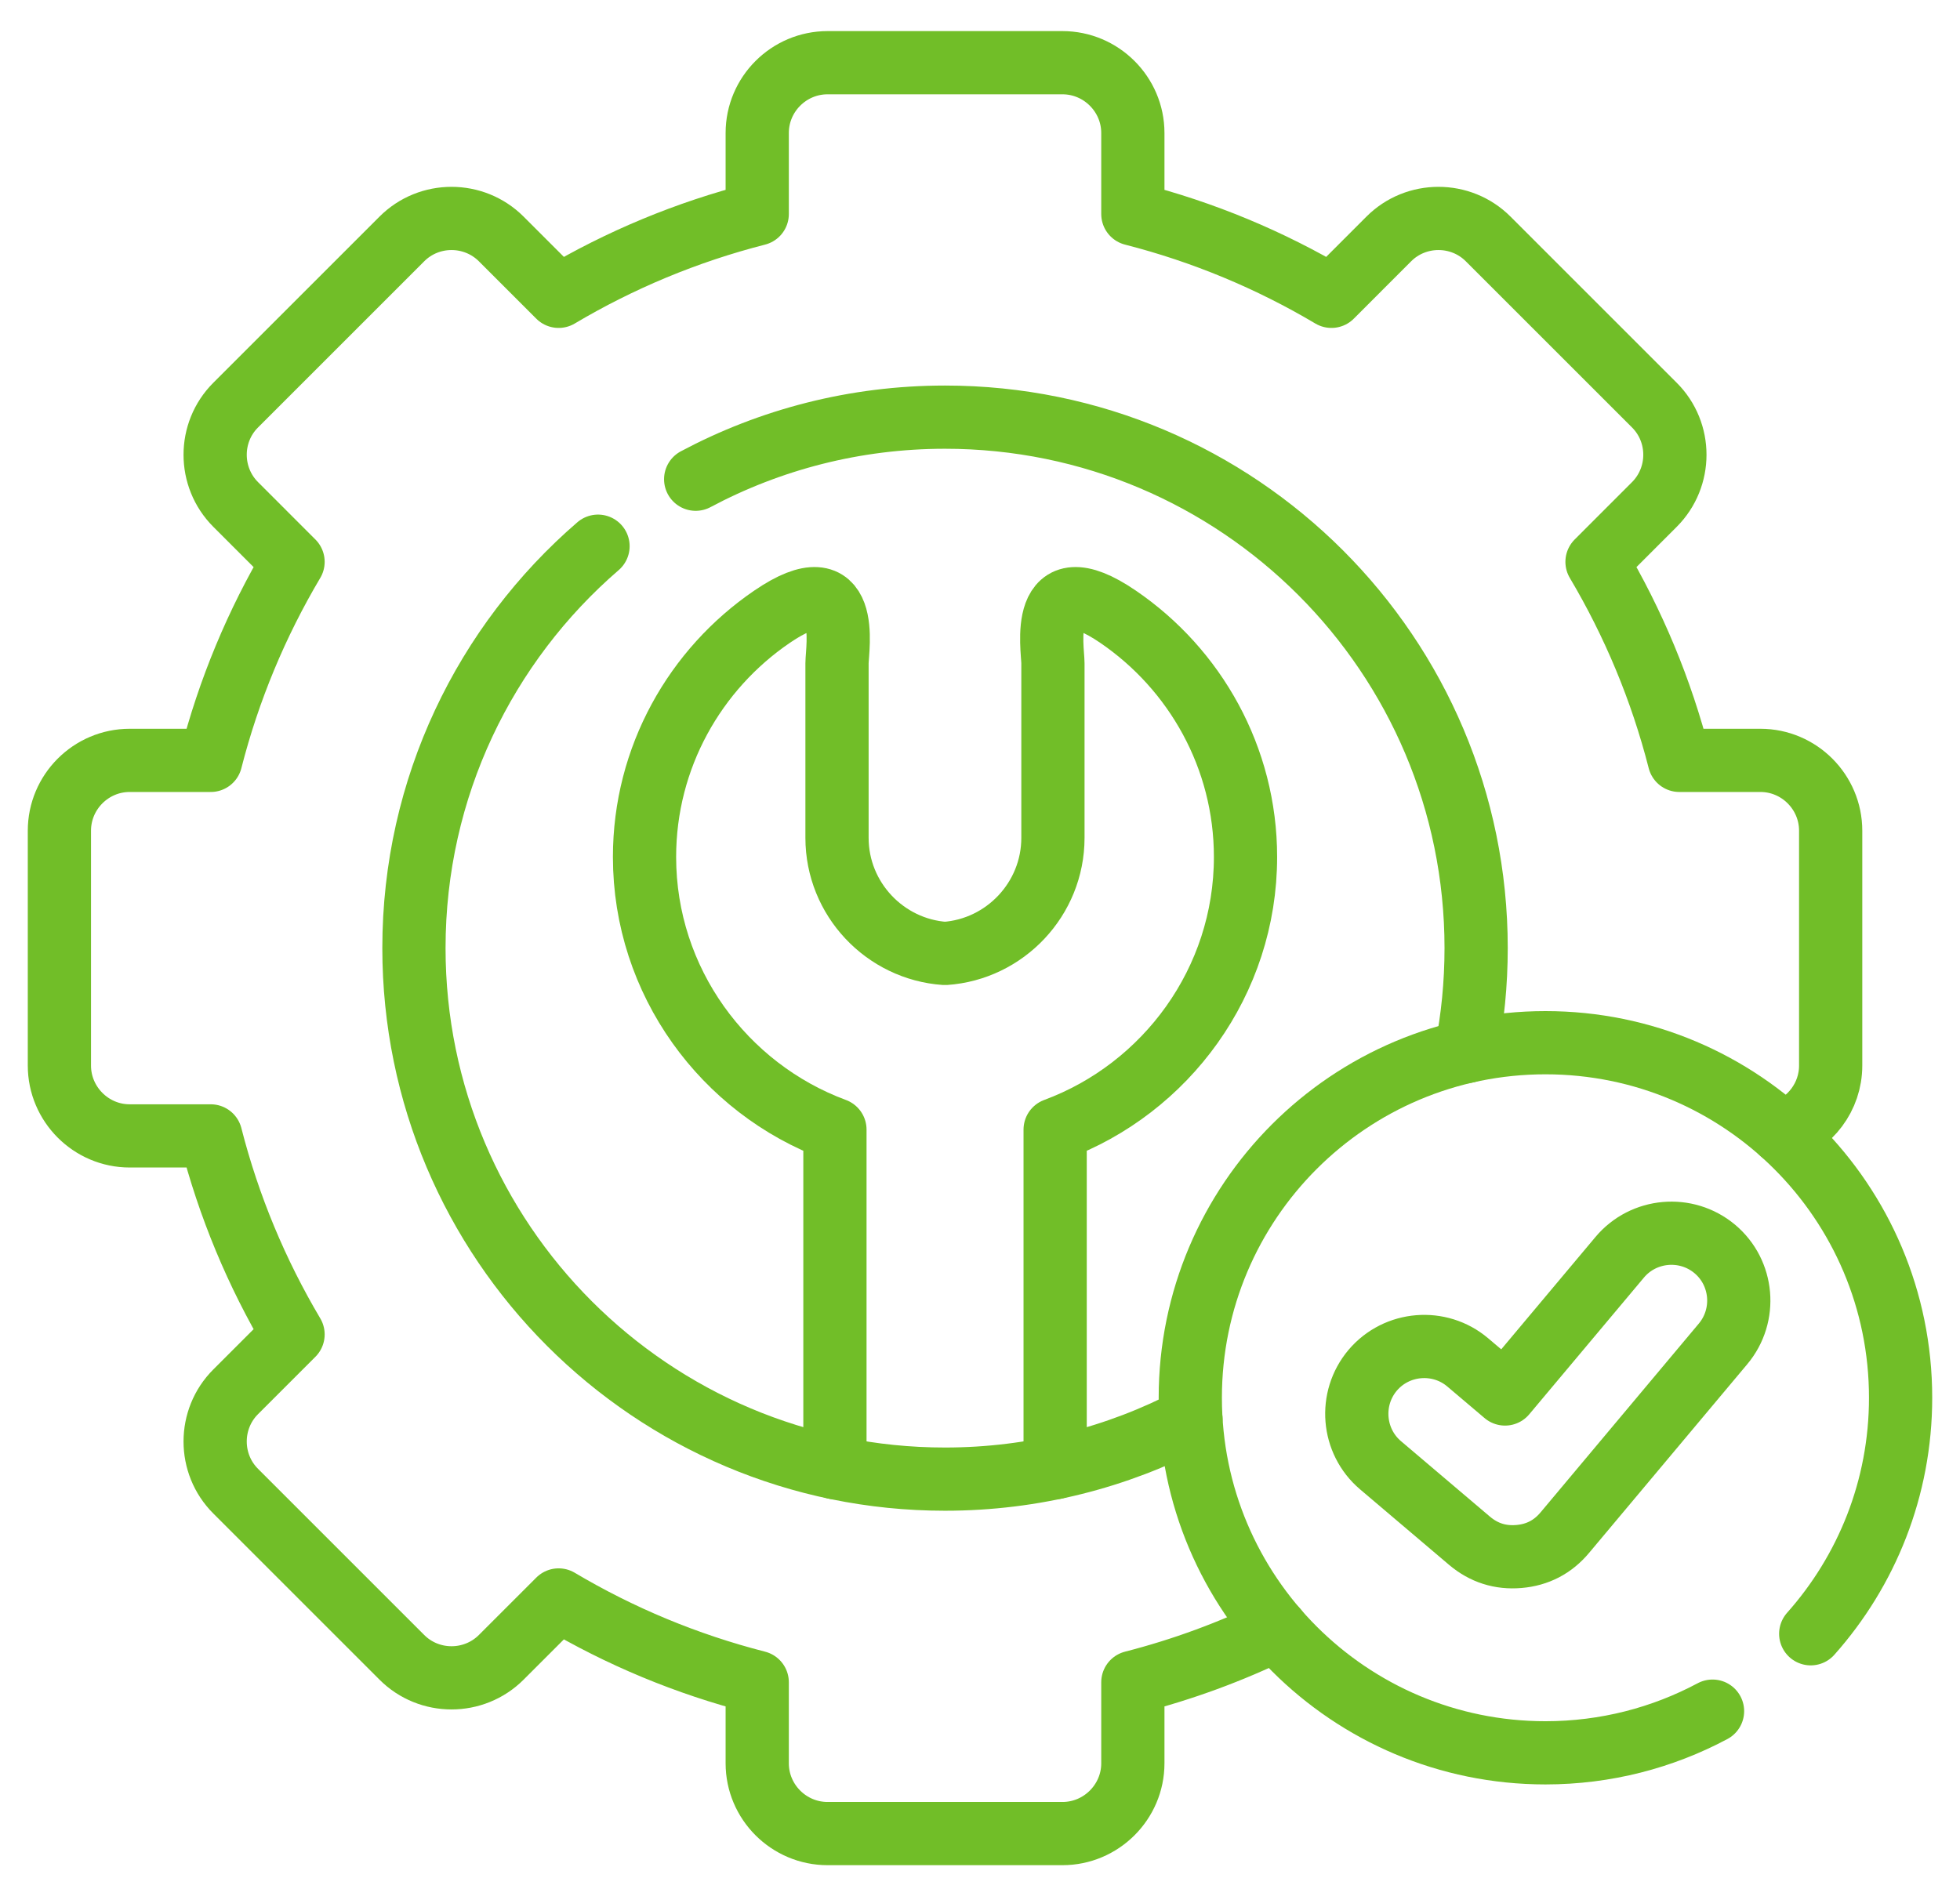
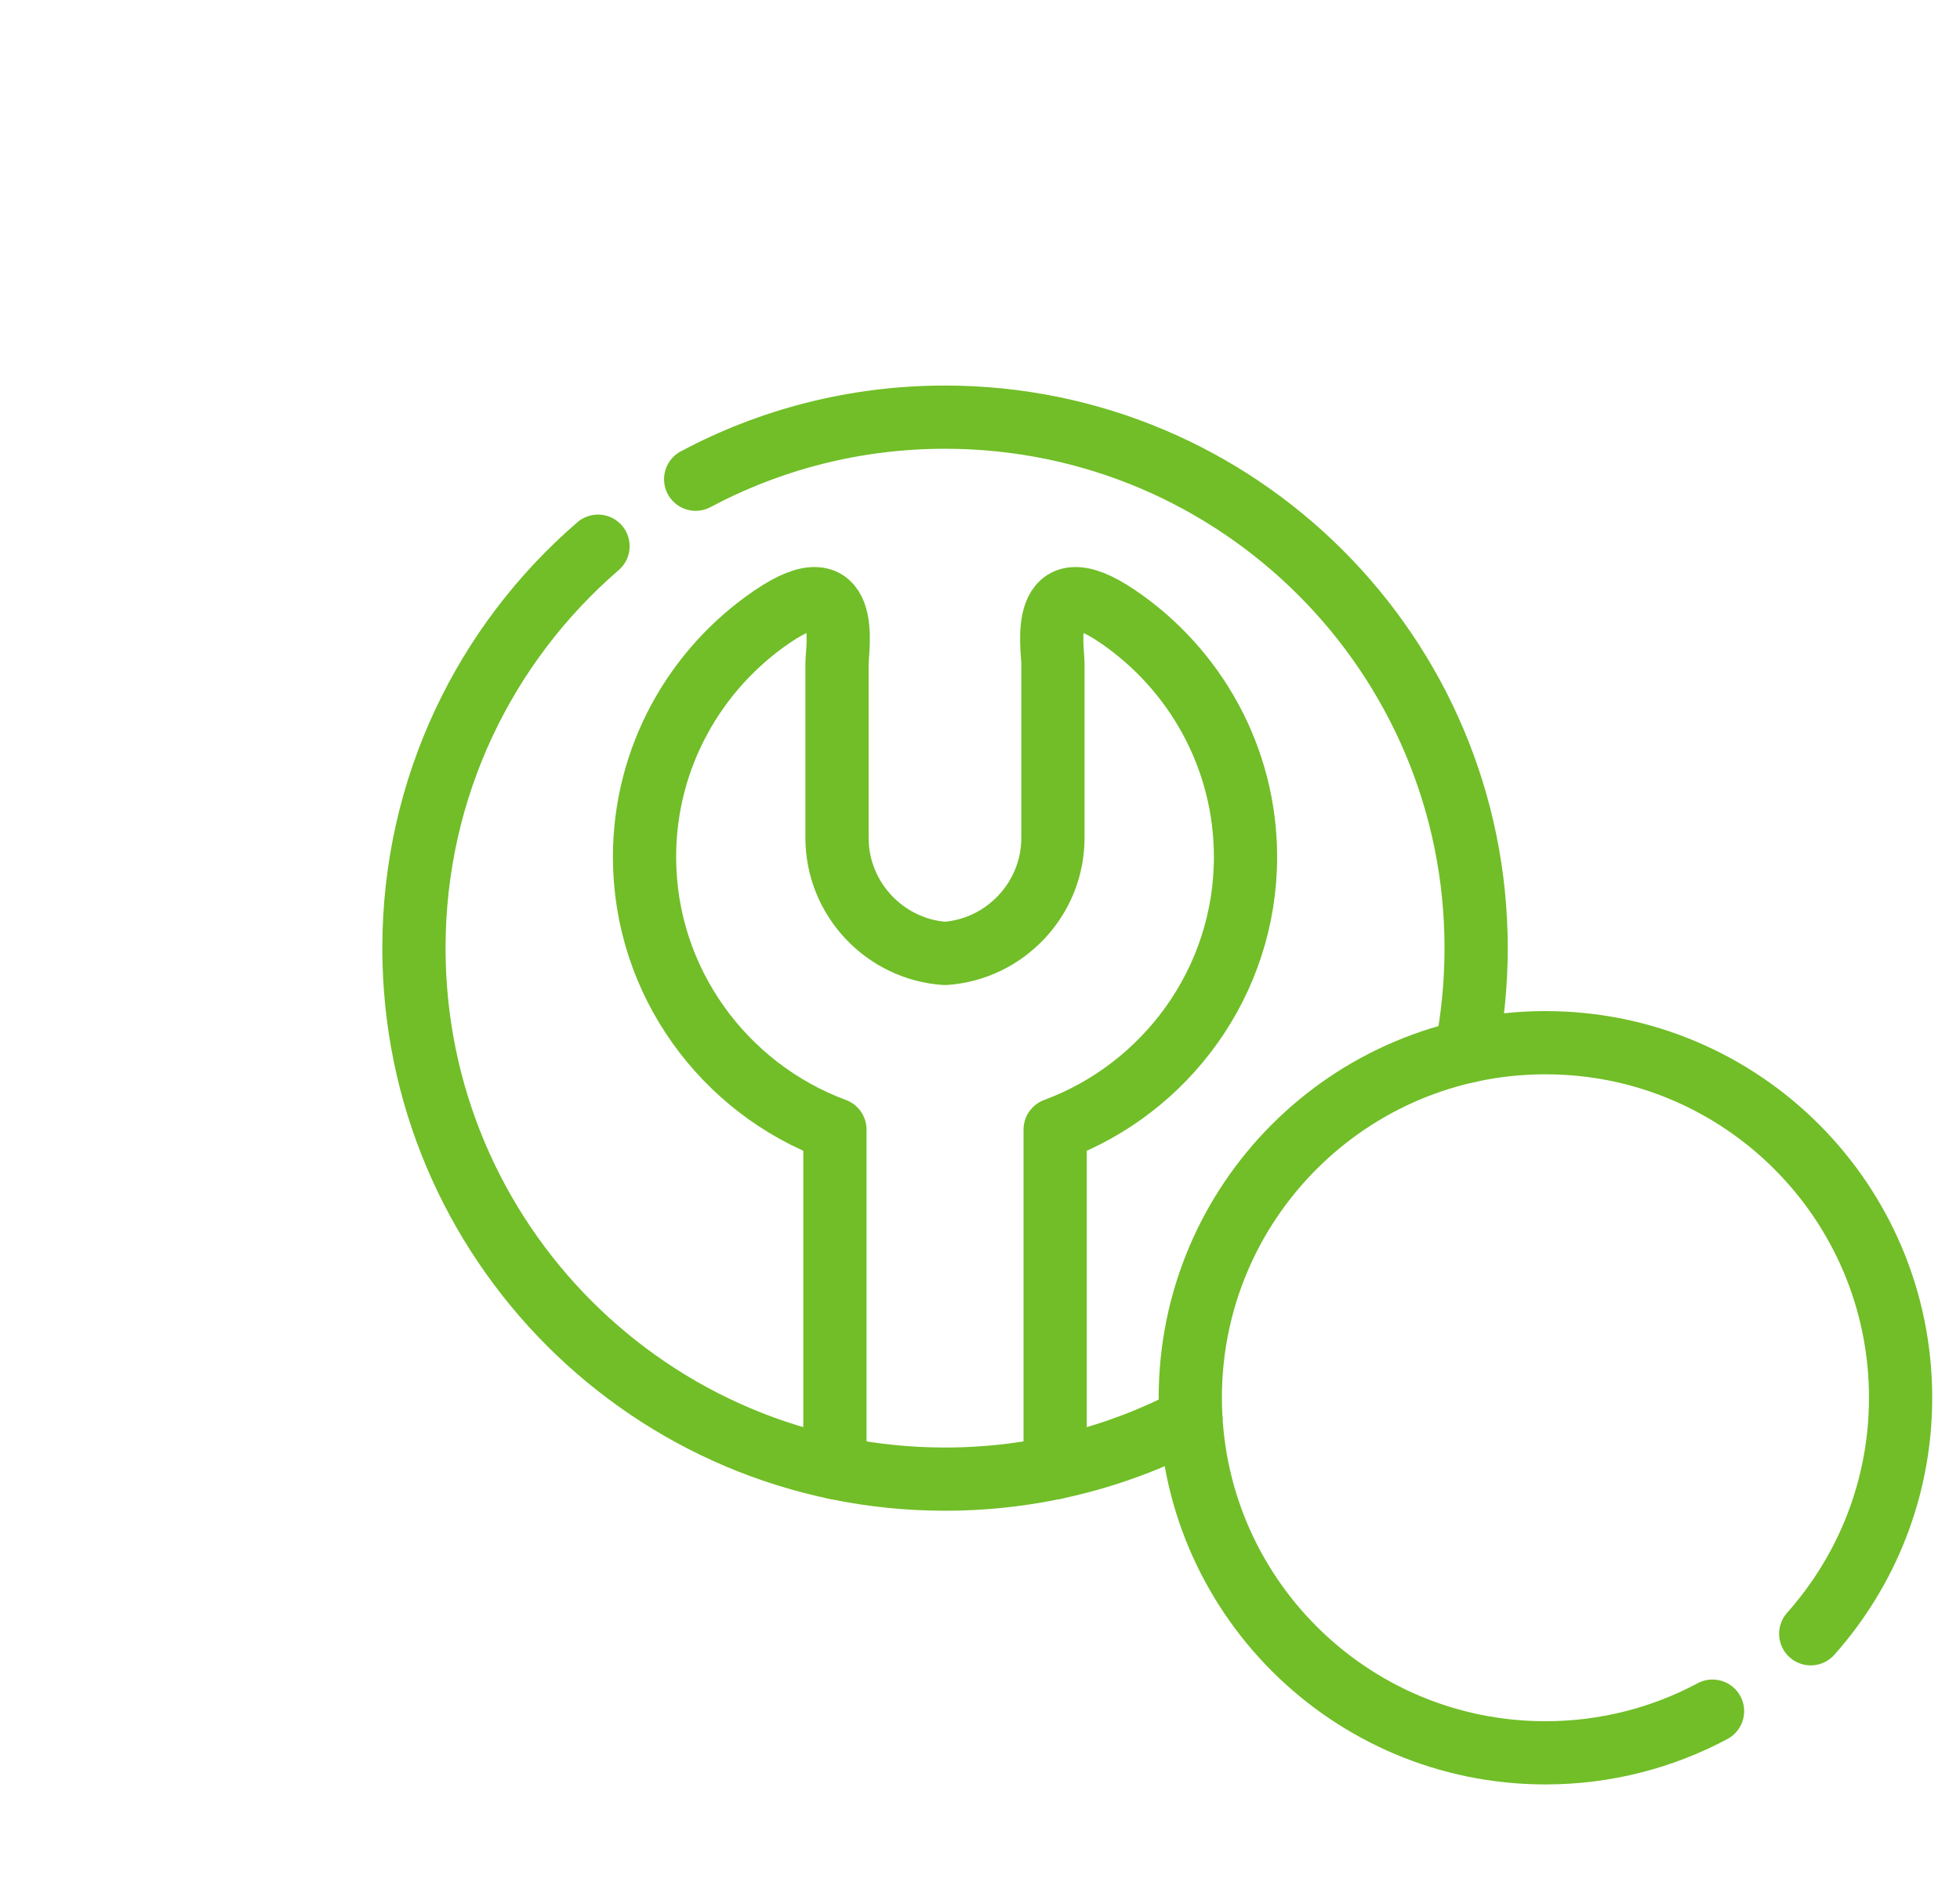
<svg xmlns="http://www.w3.org/2000/svg" width="62" height="60" viewBox="0 0 62 60" fill="none">
-   <path d="M40.379 51.561C38.938 52.262 37.416 52.824 35.835 53.229V55.793C35.835 57.016 34.832 58.016 33.609 58.016H26.178C24.953 58.016 23.953 57.016 23.953 55.793V53.229C21.717 52.657 19.608 51.774 17.671 50.624L15.857 52.438C14.99 53.305 13.575 53.305 12.711 52.438L7.456 47.183C6.589 46.319 6.589 44.901 7.456 44.037L9.27 42.223C8.121 40.286 7.237 38.177 6.666 35.941H4.101C2.879 35.941 1.879 34.938 1.879 33.716V26.284C1.879 25.059 2.879 24.059 4.101 24.059H6.666C7.237 21.823 8.121 19.714 9.27 17.777L7.456 15.963C6.589 15.096 6.589 13.681 7.456 12.817L12.711 7.562C13.575 6.695 14.99 6.695 15.857 7.562L17.671 9.376C19.608 8.226 21.717 7.343 23.953 6.771V4.207C23.953 2.984 24.953 1.984 26.178 1.984H33.609C34.832 1.984 35.835 2.984 35.835 4.207V6.771C38.071 7.343 40.18 8.226 42.117 9.376L43.93 7.562C44.794 6.695 46.212 6.695 47.076 7.562L52.331 12.817C53.198 13.681 53.198 15.096 52.331 15.963L50.518 17.777C51.667 19.714 52.551 21.823 53.122 24.059H55.687C56.909 24.059 57.909 25.059 57.909 26.284V33.716C57.909 34.706 57.254 35.549 56.358 35.835" stroke="#71BE28" stroke-width="2" stroke-miterlimit="10" stroke-linecap="round" stroke-linejoin="round" />
  <path d="M18.917 17.282C15.349 20.361 13.094 24.916 13.094 29.998C13.094 39.28 20.614 46.801 29.892 46.801C32.703 46.801 35.347 46.113 37.672 44.894M46.376 33.274C46.585 32.214 46.694 31.121 46.694 29.998C46.694 20.72 39.174 13.199 29.892 13.199C27.042 13.199 24.358 13.91 22.006 15.163" stroke="#71BE28" stroke-width="2" stroke-miterlimit="10" stroke-linecap="round" stroke-linejoin="round" />
  <path d="M26.411 46.439V35.742C22.903 34.443 20.388 31.058 20.388 27.115C20.388 23.966 21.989 21.172 24.421 19.514C26.972 17.77 26.477 20.524 26.477 20.986V26.51C26.477 28.444 27.992 30.038 29.892 30.168C31.792 30.038 33.307 28.444 33.307 26.51V20.986C33.307 20.524 32.815 17.77 35.367 19.514C37.798 21.172 39.399 23.966 39.399 27.115C39.399 31.058 36.885 34.443 33.377 35.742V46.439" stroke="#71BE28" stroke-width="2" stroke-miterlimit="10" stroke-linecap="round" stroke-linejoin="round" />
  <path d="M54.172 54.142C52.597 54.983 50.797 55.461 48.887 55.461C42.682 55.461 37.652 50.432 37.652 44.226C37.652 38.021 42.682 32.992 48.887 32.992C55.092 32.992 60.121 38.021 60.121 44.226C60.121 47.093 59.045 49.707 57.278 51.694" stroke="#71BE28" stroke-width="2" stroke-miterlimit="10" stroke-linecap="round" stroke-linejoin="round" />
-   <path d="M47.608 44.107L51.235 39.782C51.989 38.882 53.338 38.762 54.241 39.516C55.142 40.27 55.261 41.619 54.504 42.522L49.501 48.492C49.122 48.947 48.634 49.2 48.046 49.249C47.458 49.299 46.937 49.133 46.485 48.751L43.671 46.363C42.774 45.602 42.665 44.253 43.422 43.356C44.183 42.459 45.535 42.35 46.428 43.107L47.608 44.107Z" stroke="#71BE28" stroke-width="2" stroke-miterlimit="10" stroke-linecap="round" stroke-linejoin="round" />
</svg>